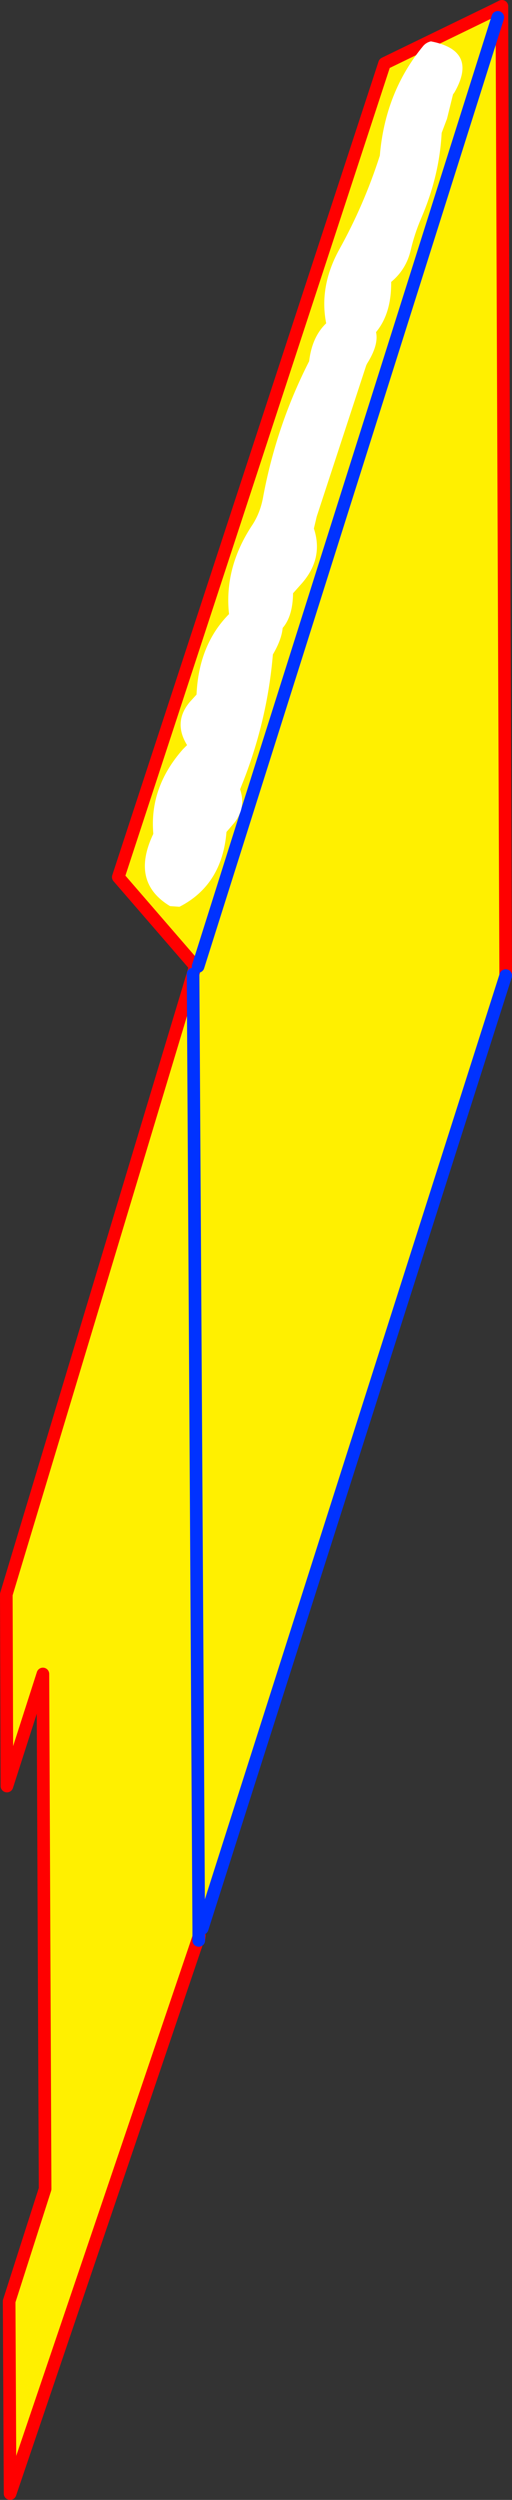
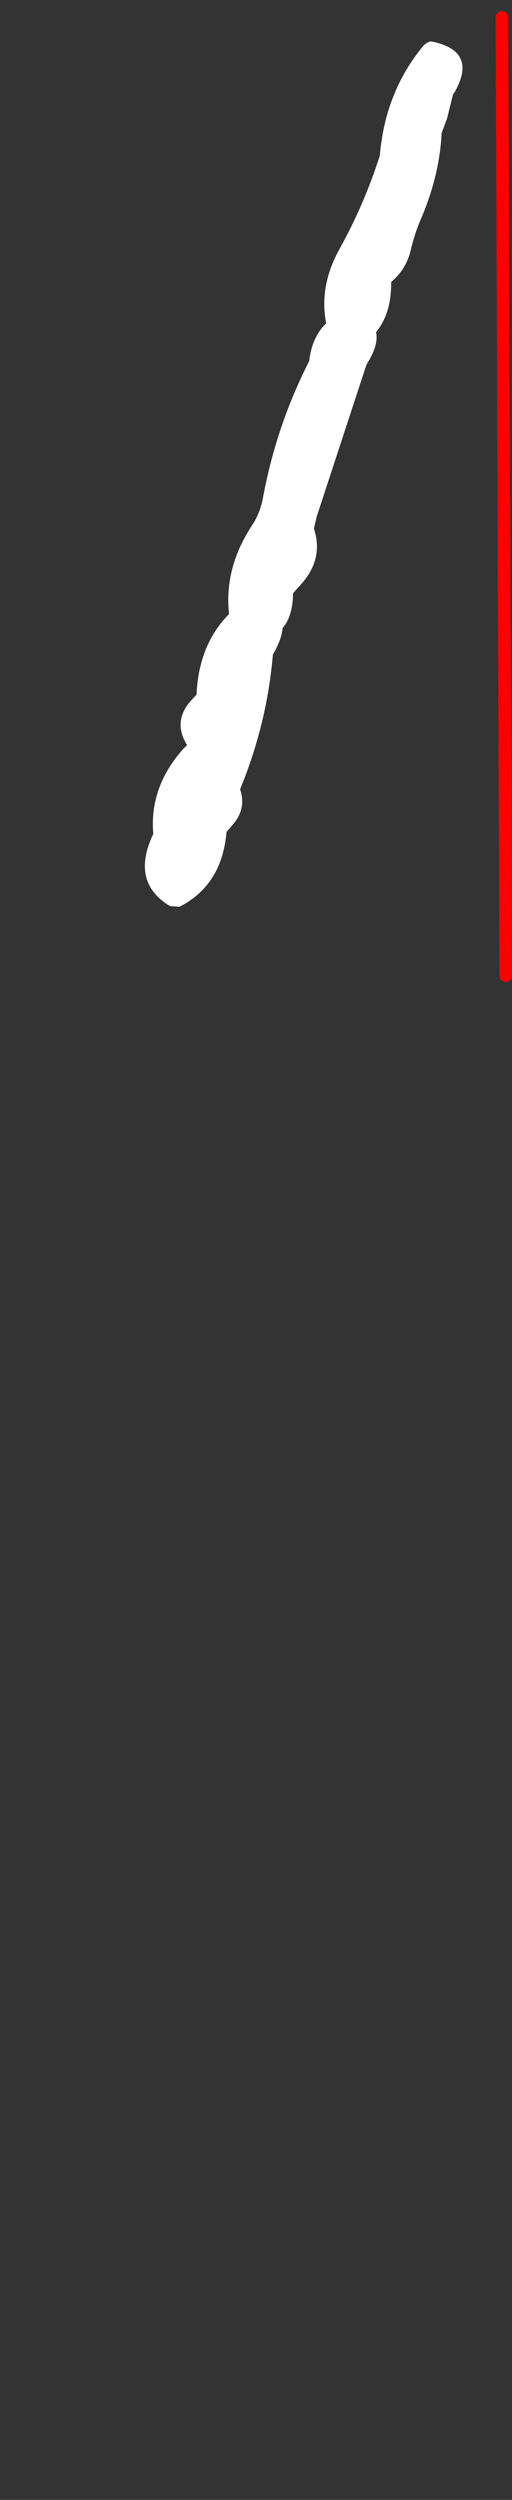
<svg xmlns="http://www.w3.org/2000/svg" height="395.9px" width="81.15px">
  <rect width="100%" height="100%" fill="#333333" stroke="none" />
  <g transform="matrix(1.0, 0.0, 0.0, 1.0, 47.0, 369.45)">
-     <path d="M31.35 -367.85 L31.9 -366.7 32.55 -366.7 33.15 -214.95 -14.95 -64.05 -15.5 -64.05 -15.5 -62.7 -45.4 25.45 -45.55 -5.0 -39.85 -22.8 -40.2 -104.35 -45.9 -86.6 -46.0 -116.95 -16.4 -215.2 -16.05 -216.45 -28.25 -230.55 13.95 -359.4 31.35 -367.85 M-15.6 -216.4 L31.9 -366.7 -15.6 -216.4 M-15.5 -64.05 L-16.4 -215.2 -15.5 -64.05" fill="#fff000" fill-rule="evenodd" stroke="none" />
-     <path d="M32.55 -366.7 L32.55 -368.45 31.35 -367.85 13.95 -359.4 -28.25 -230.55 -16.05 -216.45 -16.4 -215.2 -46.0 -116.95 -45.9 -86.6 -40.2 -104.35 -39.85 -22.8 -45.55 -5.0 -45.4 25.45 -15.5 -62.7 -15.4 -62.95 -15.5 -62.15 M32.55 -366.7 L33.15 -214.95" fill="none" stroke="#ff0000" stroke-linecap="round" stroke-linejoin="round" stroke-width="2.0" />
-     <path d="M33.15 -214.95 L-14.95 -64.05 M-15.5 -64.05 L-15.5 -62.7 -15.5 -62.15 M-16.4 -215.2 L-15.5 -64.05 M31.9 -366.7 L-15.6 -216.4" fill="none" stroke="#0032ff" stroke-linecap="round" stroke-linejoin="round" stroke-width="2.0" />
+     <path d="M32.55 -366.7 M32.55 -366.7 L33.15 -214.95" fill="none" stroke="#ff0000" stroke-linecap="round" stroke-linejoin="round" stroke-width="2.0" />
    <path d="M21.3 -362.9 Q28.8 -361.45 25.05 -354.85 L24.8 -354.5 23.85 -350.65 23.0 -348.4 Q22.65 -341.55 19.7 -334.75 18.7 -332.4 18.1 -329.85 17.4 -326.8 15.0 -324.8 15.05 -319.8 12.6 -316.85 13.05 -314.85 11.2 -311.9 L11.05 -311.6 3.2 -287.65 2.75 -285.75 Q4.35 -280.9 0.65 -276.85 L-0.55 -275.5 Q-0.6 -271.85 -2.2 -270.0 -2.35 -268.3 -3.55 -266.15 L-3.75 -265.8 Q-4.6 -255.65 -8.35 -245.95 L-8.95 -244.45 Q-7.95 -241.55 -9.9 -239.1 L-11.1 -237.7 Q-11.8 -229.3 -18.55 -225.85 L-20.05 -225.95 Q-26.35 -229.75 -22.7 -237.4 -23.35 -244.75 -18.0 -250.8 L-17.35 -251.45 Q-19.6 -255.1 -16.9 -258.3 L-15.85 -259.45 Q-15.5 -267.35 -10.7 -272.2 -11.5 -279.6 -6.95 -286.4 -5.8 -288.2 -5.35 -290.45 -3.25 -301.95 2.0 -312.25 2.45 -316.1 4.7 -318.25 3.55 -324.05 6.75 -329.9 10.7 -337.0 13.2 -344.8 14.05 -354.9 20.1 -362.2 20.6 -362.75 21.3 -362.9" fill="#ffffff" fill-rule="evenodd" stroke="none" />
  </g>
</svg>